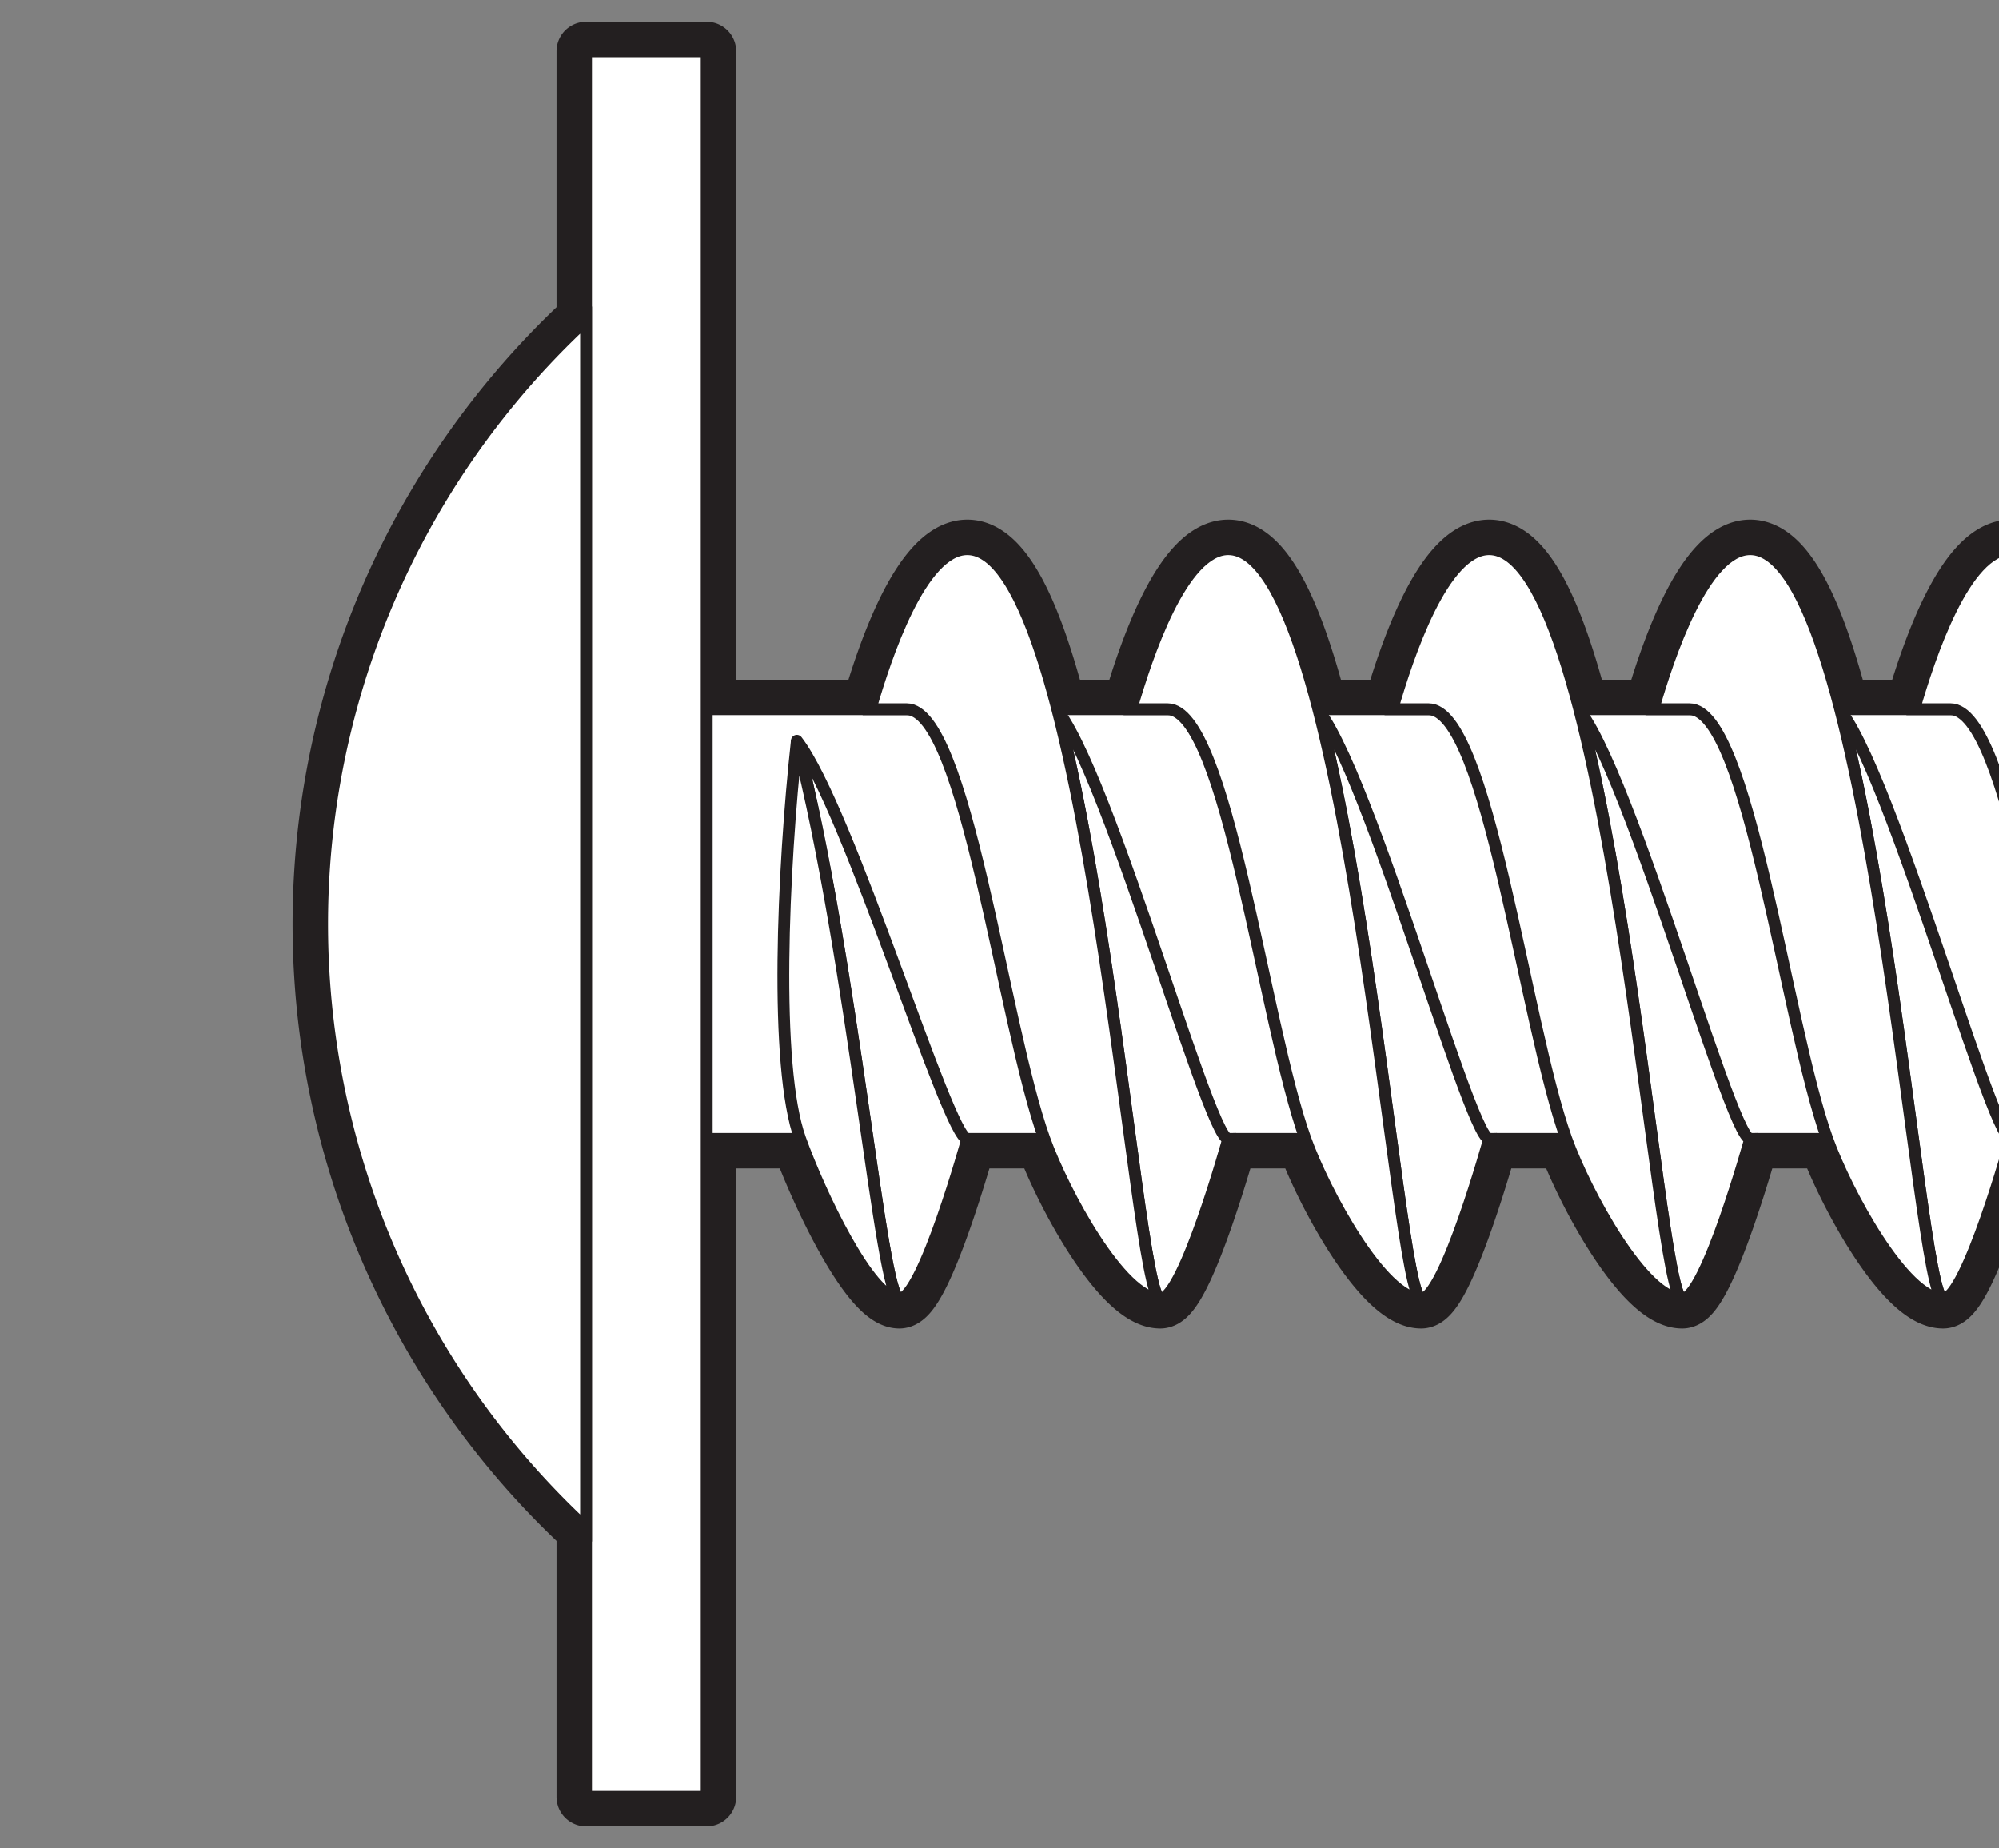
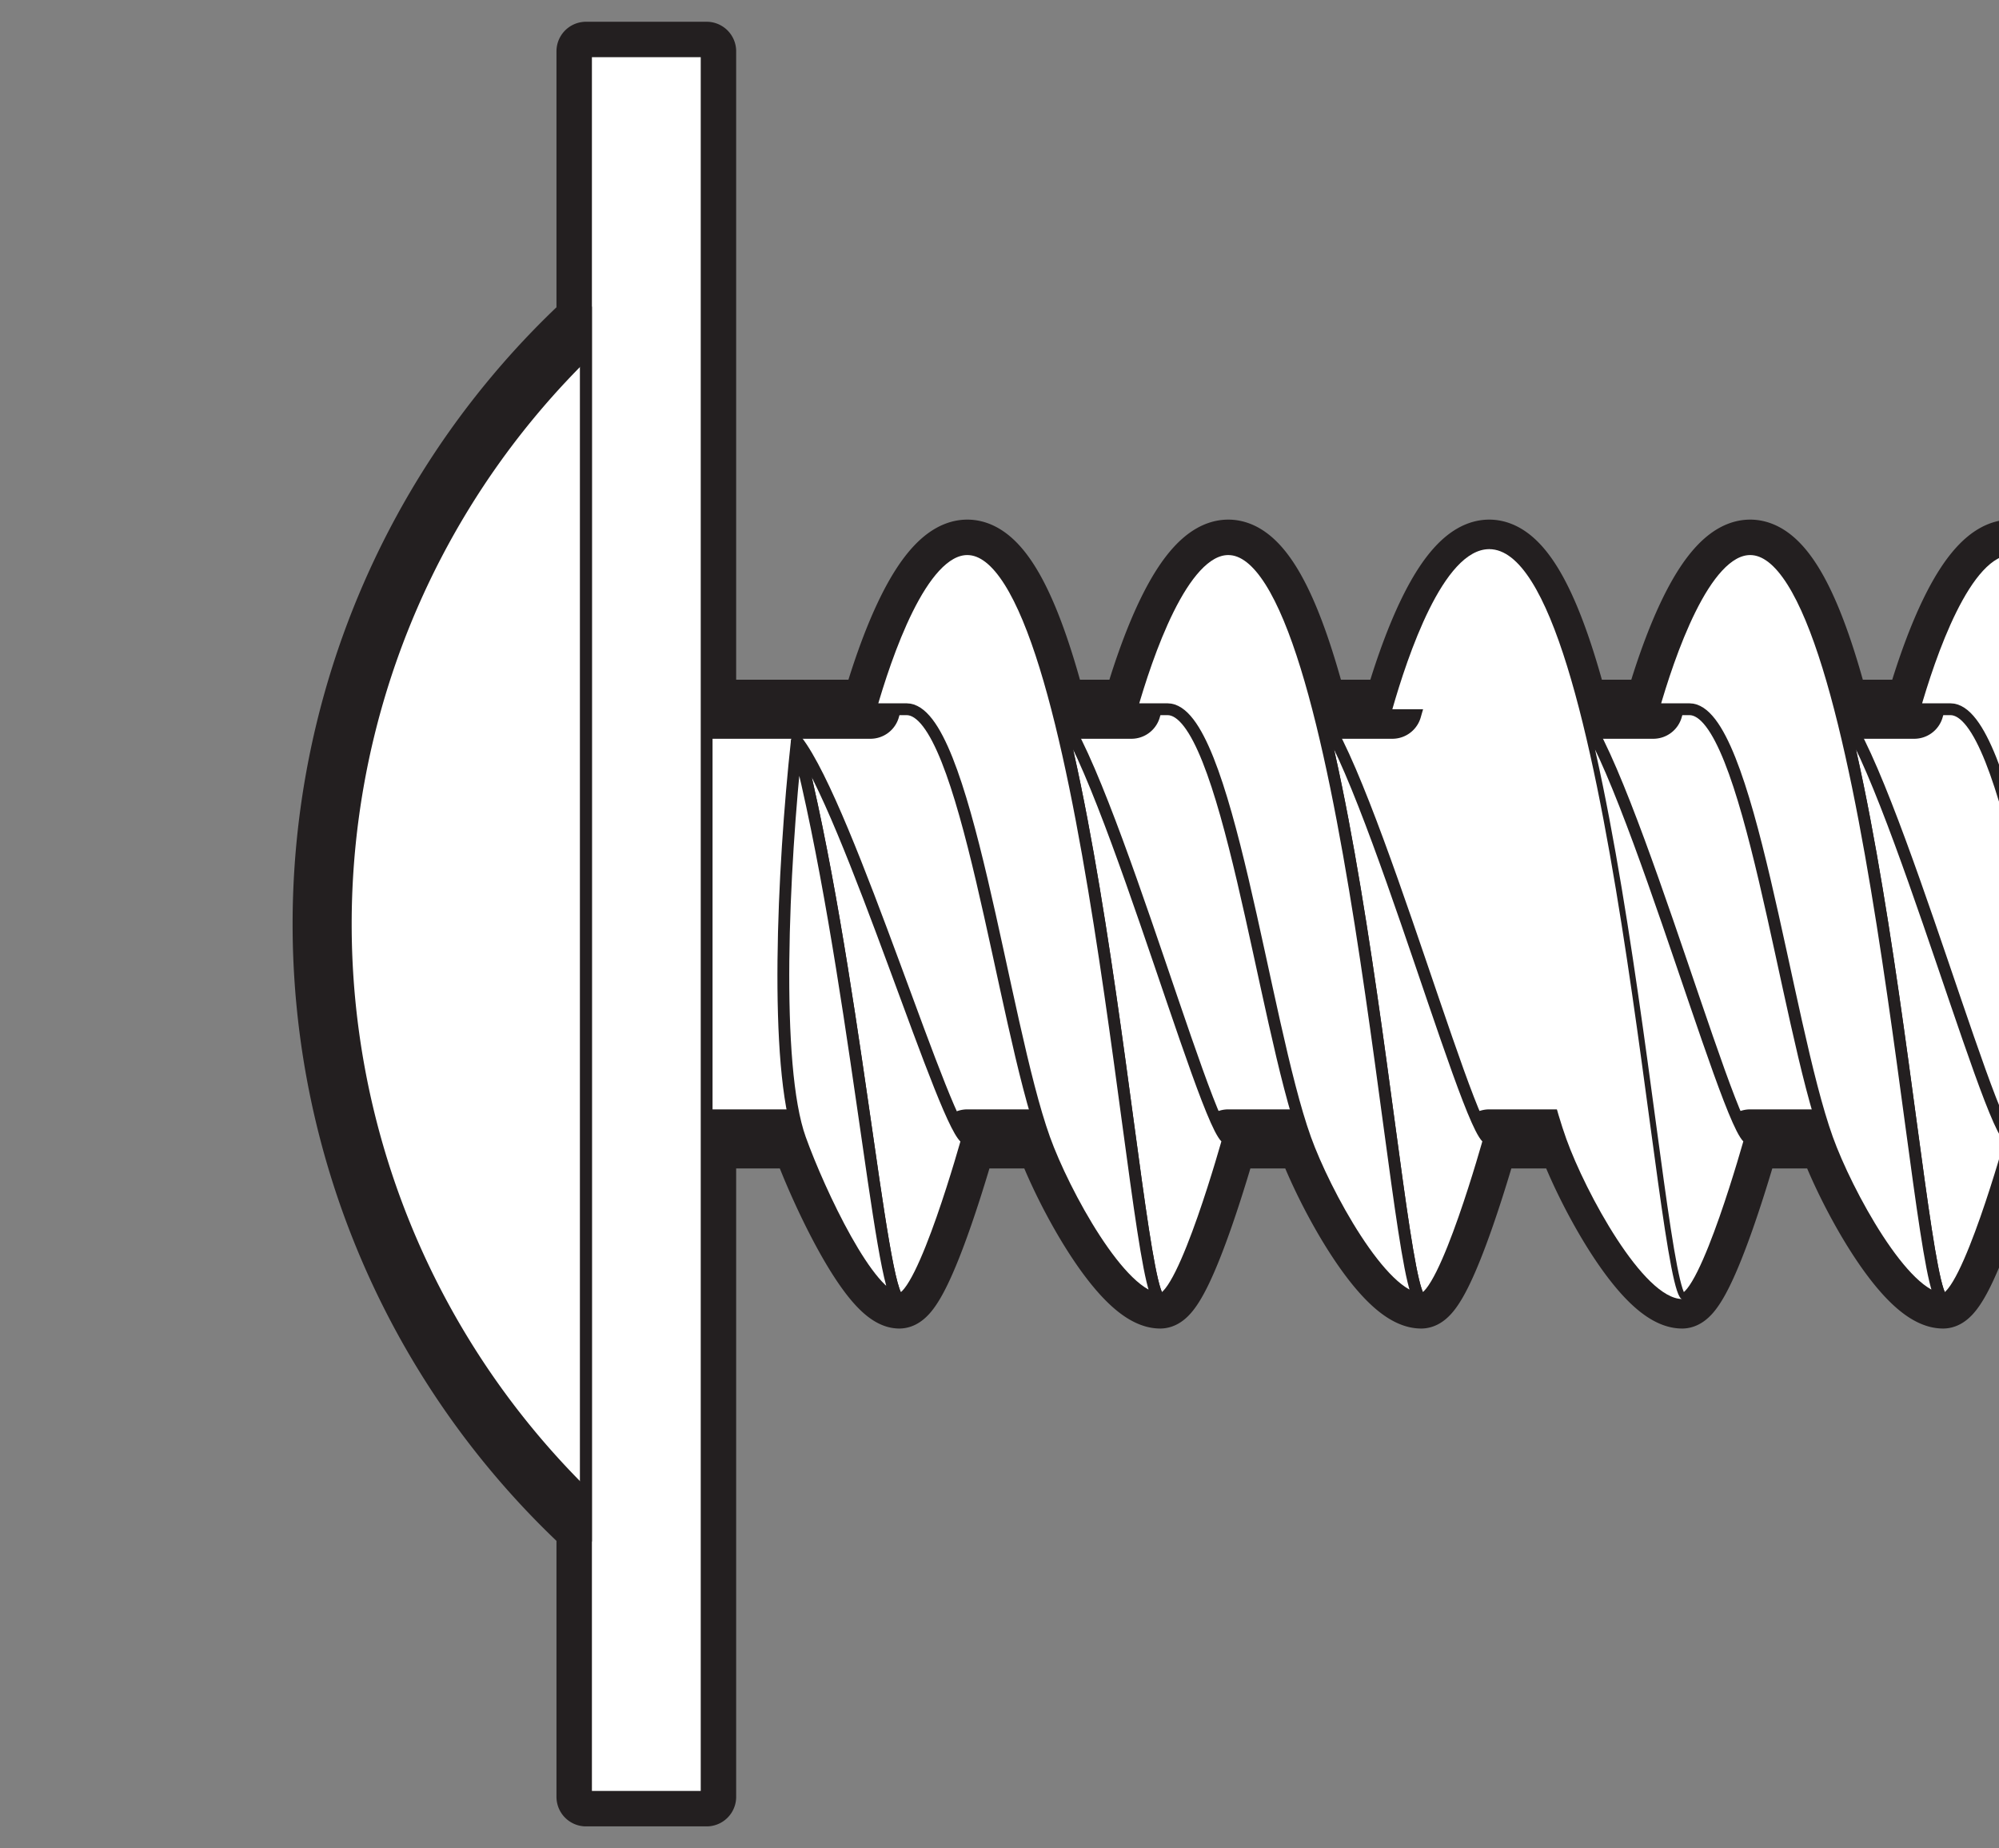
<svg xmlns="http://www.w3.org/2000/svg" width="169.207" height="156.426" viewBox="0 0 169.207 156.426">
  <rect x="0" y="0" width="169.207" height="156.426" fill="#808080" stroke="none" />
  <defs>
    <clipPath id="clip-path">
      <rect id="Rectangle_29" data-name="Rectangle 29" width="169.207" height="156.426" transform="translate(2.942 433.393)" fill="none" />
    </clipPath>
  </defs>
  <g id="Group_23" data-name="Group 23" transform="translate(-2.942 -433.393)">
    <g id="Group_22" data-name="Group 22" clip-path="url(#clip-path)">
      <path id="Path_129" data-name="Path 129" d="M180.795,493.422c-2.045-7.913-4.54-13.549-7.621-13.549-3.894,0-6.91,9.047-8.2,13.549h-6.268c-2.044-7.913-4.54-13.549-7.62-13.549-3.894,0-6.91,9.047-8.2,13.549h-6.267c-2.045-7.913-4.54-13.549-7.621-13.549-3.894,0-6.91,9.047-8.2,13.549h-6.268c-2.045-7.913-4.54-13.549-7.621-13.549-3.894,0-6.91,9.047-8.2,13.549H92.44c-2.044-7.913-4.54-13.549-7.62-13.549-3.894,0-6.91,9.047-8.2,13.549H62.755V437.734H52.545v22.748a69.679,69.679,0,0,0,0,102.249v22.747h10.21V529.79h7.917c1.639,4.556,5.891,13.55,8.391,13.55,2,0,5.753-13.55,5.753-13.55h6.529c1.638,4.556,6.529,13.55,9.807,13.55,2,0,5.752-13.55,5.752-13.55h6.53c1.638,4.556,6.529,13.55,9.807,13.55,2,0,5.752-13.55,5.752-13.55h6.529c1.638,4.556,6.53,13.55,9.807,13.55,2,0,5.753-13.55,5.753-13.55h6.529c1.638,4.556,6.529,13.55,9.807,13.55,2,0,5.752-13.55,5.752-13.55h6.53c1.638,4.556,6.529,13.55,9.807,13.55,2,0,5.752-13.55,5.752-13.55h2.676V493.422Z" fill="#fff" />
      <path id="Path_130" data-name="Path 130" d="M180.795,493.422c-2.045-7.913-4.54-13.549-7.621-13.549-3.894,0-6.91,9.047-8.2,13.549h-6.268c-2.044-7.913-4.54-13.549-7.62-13.549-3.894,0-6.91,9.047-8.2,13.549h-6.267c-2.045-7.913-4.54-13.549-7.621-13.549-3.894,0-6.91,9.047-8.2,13.549h-6.268c-2.045-7.913-4.54-13.549-7.621-13.549-3.894,0-6.91,9.047-8.2,13.549H92.44c-2.044-7.913-4.54-13.549-7.62-13.549-3.894,0-6.91,9.047-8.2,13.549H62.755V437.734H52.545v22.748a69.679,69.679,0,0,0,0,102.249v22.747h10.21V529.79h7.917c1.639,4.556,5.891,13.55,8.391,13.55,2,0,5.753-13.55,5.753-13.55h6.529c1.638,4.556,6.529,13.55,9.807,13.55,2,0,5.752-13.55,5.752-13.55h6.53c1.638,4.556,6.529,13.55,9.807,13.55,2,0,5.752-13.55,5.752-13.55h6.529c1.638,4.556,6.53,13.55,9.807,13.55,2,0,5.753-13.55,5.753-13.55h6.529c1.638,4.556,6.529,13.55,9.807,13.55,2,0,5.752-13.55,5.752-13.55h6.53c1.638,4.556,6.529,13.55,9.807,13.55,2,0,5.752-13.55,5.752-13.55h2.676V493.422Z" fill="none" stroke="#231f20" stroke-linejoin="round" stroke-width="5" />
-       <rect id="Rectangle_25" data-name="Rectangle 25" width="135.18" height="36.368" transform="translate(62.756 493.422)" fill="#fff" />
-       <rect id="Rectangle_26" data-name="Rectangle 26" width="135.18" height="36.368" transform="translate(62.756 493.422)" fill="none" stroke="#231f20" stroke-miterlimit="10" stroke-width="1" />
      <path id="Path_131" data-name="Path 131" d="M70.391,496.093c4.791,18.658,7.1,47.246,8.673,47.246,2,0,5.753-13.549,5.753-13.549-1.628,0-10.019-28-14.426-33.7" fill="#fff" />
      <path id="Path_132" data-name="Path 132" d="M70.391,496.093c4.791,18.658,7.1,47.246,8.673,47.246,2,0,5.753-13.549,5.753-13.549C83.189,529.79,74.8,501.786,70.391,496.093Z" fill="none" stroke="#231f20" stroke-linejoin="round" stroke-width="1" />
      <path id="Path_133" data-name="Path 133" d="M70.392,496.093c-1.182,10.858-1.944,27.51.281,33.7,1.638,4.556,5.89,13.55,8.391,13.55-1.573,0-3.881-28.589-8.672-47.247" fill="#fff" />
      <path id="Path_134" data-name="Path 134" d="M70.392,496.093c-1.182,10.858-1.944,27.51.281,33.7,1.638,4.556,5.89,13.55,8.391,13.55-1.573,0-3.881-28.589-8.672-47.247" fill="none" stroke="#231f20" stroke-linejoin="round" stroke-width="1" />
      <path id="Path_135" data-name="Path 135" d="M84.82,479.873c10.339,0,14.085,63.467,16.332,63.467,2,0,5.753-13.549,5.753-13.549-1.783,0-11.693-36.675-15.576-37.135" fill="#fff" />
      <path id="Path_136" data-name="Path 136" d="M84.82,479.873c10.339,0,14.085,63.467,16.332,63.467,2,0,5.753-13.549,5.753-13.549-1.783,0-11.693-36.675-15.576-37.135" fill="none" stroke="#231f20" stroke-miterlimit="10" stroke-width="1" />
      <path id="Path_137" data-name="Path 137" d="M101.152,543.34c-2.248,0-5.993-63.467-16.332-63.467-3.894,0-6.91,9.047-8.2,13.549h3.059c5,0,8.107,26.47,11.667,36.369,1.638,4.555,6.529,13.549,9.807,13.549" fill="#fff" />
      <path id="Path_138" data-name="Path 138" d="M101.152,543.34c-2.248,0-5.993-63.467-16.332-63.467-3.894,0-6.91,9.047-8.2,13.549h3.059c5,0,8.107,26.47,11.667,36.369C92.983,534.346,97.874,543.34,101.152,543.34Z" fill="none" stroke="#231f20" stroke-miterlimit="10" stroke-width="1" />
      <path id="Path_139" data-name="Path 139" d="M106.909,479.873c10.339,0,14.085,63.467,16.332,63.467,2,0,5.753-13.549,5.753-13.549-1.783,0-11.693-36.675-15.576-37.135" fill="#fff" />
      <path id="Path_140" data-name="Path 140" d="M106.909,479.873c10.339,0,14.085,63.467,16.332,63.467,2,0,5.753-13.549,5.753-13.549-1.783,0-11.693-36.675-15.576-37.135" fill="none" stroke="#231f20" stroke-miterlimit="10" stroke-width="1" />
      <path id="Path_141" data-name="Path 141" d="M123.241,543.34c-2.248,0-5.993-63.467-16.332-63.467-3.894,0-6.91,9.047-8.2,13.549h3.059c5,0,8.107,26.47,11.667,36.369,1.638,4.555,6.529,13.549,9.807,13.549" fill="#fff" />
      <path id="Path_142" data-name="Path 142" d="M123.241,543.34c-2.248,0-5.993-63.467-16.332-63.467-3.894,0-6.91,9.047-8.2,13.549h3.059c5,0,8.107,26.47,11.667,36.369C115.072,534.346,119.963,543.34,123.241,543.34Z" fill="none" stroke="#231f20" stroke-miterlimit="10" stroke-width="1" />
      <path id="Path_143" data-name="Path 143" d="M129,479.873c10.339,0,14.085,63.467,16.332,63.467,2,0,5.753-13.549,5.753-13.549-1.783,0-11.693-36.675-15.576-37.135" fill="#fff" />
      <path id="Path_144" data-name="Path 144" d="M129,479.873c10.339,0,14.085,63.467,16.332,63.467,2,0,5.753-13.549,5.753-13.549-1.783,0-11.693-36.675-15.576-37.135" fill="none" stroke="#231f20" stroke-miterlimit="10" stroke-width="1" />
      <path id="Path_145" data-name="Path 145" d="M145.33,543.34c-2.248,0-5.993-63.467-16.332-63.467-3.894,0-6.91,9.047-8.2,13.549h3.059c5,0,8.107,26.47,11.667,36.369,1.638,4.555,6.529,13.549,9.807,13.549" fill="#fff" />
-       <path id="Path_146" data-name="Path 146" d="M145.33,543.34c-2.248,0-5.993-63.467-16.332-63.467-3.894,0-6.91,9.047-8.2,13.549h3.059c5,0,8.107,26.47,11.667,36.369C137.161,534.346,142.052,543.34,145.33,543.34Z" fill="none" stroke="#231f20" stroke-miterlimit="10" stroke-width="1" />
      <path id="Path_147" data-name="Path 147" d="M151.086,479.873c10.339,0,14.085,63.467,16.332,63.467,2,0,5.753-13.549,5.753-13.549-1.783,0-11.693-36.675-15.576-37.135" fill="#fff" />
      <path id="Path_148" data-name="Path 148" d="M151.086,479.873c10.339,0,14.085,63.467,16.332,63.467,2,0,5.753-13.549,5.753-13.549-1.783,0-11.693-36.675-15.576-37.135" fill="none" stroke="#231f20" stroke-miterlimit="10" stroke-width="1" />
      <path id="Path_149" data-name="Path 149" d="M167.418,543.34c-2.248,0-5.993-63.467-16.332-63.467-3.894,0-6.91,9.047-8.2,13.549h3.059c5,0,8.107,26.47,11.667,36.369,1.638,4.555,6.529,13.549,9.807,13.549" fill="#fff" />
      <path id="Path_150" data-name="Path 150" d="M167.418,543.34c-2.248,0-5.993-63.467-16.332-63.467-3.894,0-6.91,9.047-8.2,13.549h3.059c5,0,8.107,26.47,11.667,36.369C159.249,534.346,164.14,543.34,167.418,543.34Z" fill="none" stroke="#231f20" stroke-miterlimit="10" stroke-width="1" />
      <path id="Path_151" data-name="Path 151" d="M173.175,479.873c10.339,0,14.085,63.467,16.332,63.467,2,0,5.753-13.549,5.753-13.549-1.783,0-11.693-36.675-15.576-37.135" fill="#fff" />
      <path id="Path_152" data-name="Path 152" d="M173.175,479.873c10.339,0,14.085,63.467,16.332,63.467,2,0,5.753-13.549,5.753-13.549-1.783,0-11.693-36.675-15.576-37.135" fill="none" stroke="#231f20" stroke-miterlimit="10" stroke-width="1" />
      <path id="Path_153" data-name="Path 153" d="M189.507,543.34c-2.248,0-5.993-63.467-16.332-63.467-3.894,0-6.91,9.047-8.2,13.549h3.059c5,0,8.107,26.47,11.667,36.369,1.638,4.555,6.529,13.549,9.807,13.549" fill="#fff" />
      <path id="Path_154" data-name="Path 154" d="M189.507,543.34c-2.248,0-5.993-63.467-16.332-63.467-3.894,0-6.91,9.047-8.2,13.549h3.059c5,0,8.107,26.47,11.667,36.369C181.338,534.346,186.229,543.34,189.507,543.34Z" fill="none" stroke="#231f20" stroke-miterlimit="10" stroke-width="1" />
      <rect id="Rectangle_27" data-name="Rectangle 27" width="10.211" height="147.745" transform="translate(52.545 437.733)" fill="#fff" />
      <rect id="Rectangle_28" data-name="Rectangle 28" width="10.211" height="147.745" transform="translate(52.545 437.733)" fill="none" stroke="#231f20" stroke-miterlimit="10" stroke-width="1" />
-       <path id="Path_155" data-name="Path 155" d="M52.545,460.482a69.68,69.68,0,0,0,0,102.248Z" fill="#fff" />
      <path id="Path_156" data-name="Path 156" d="M52.545,460.482a69.68,69.68,0,0,0,0,102.248Z" fill="none" stroke="#231f20" stroke-miterlimit="10" stroke-width="1" />
    </g>
  </g>
</svg>